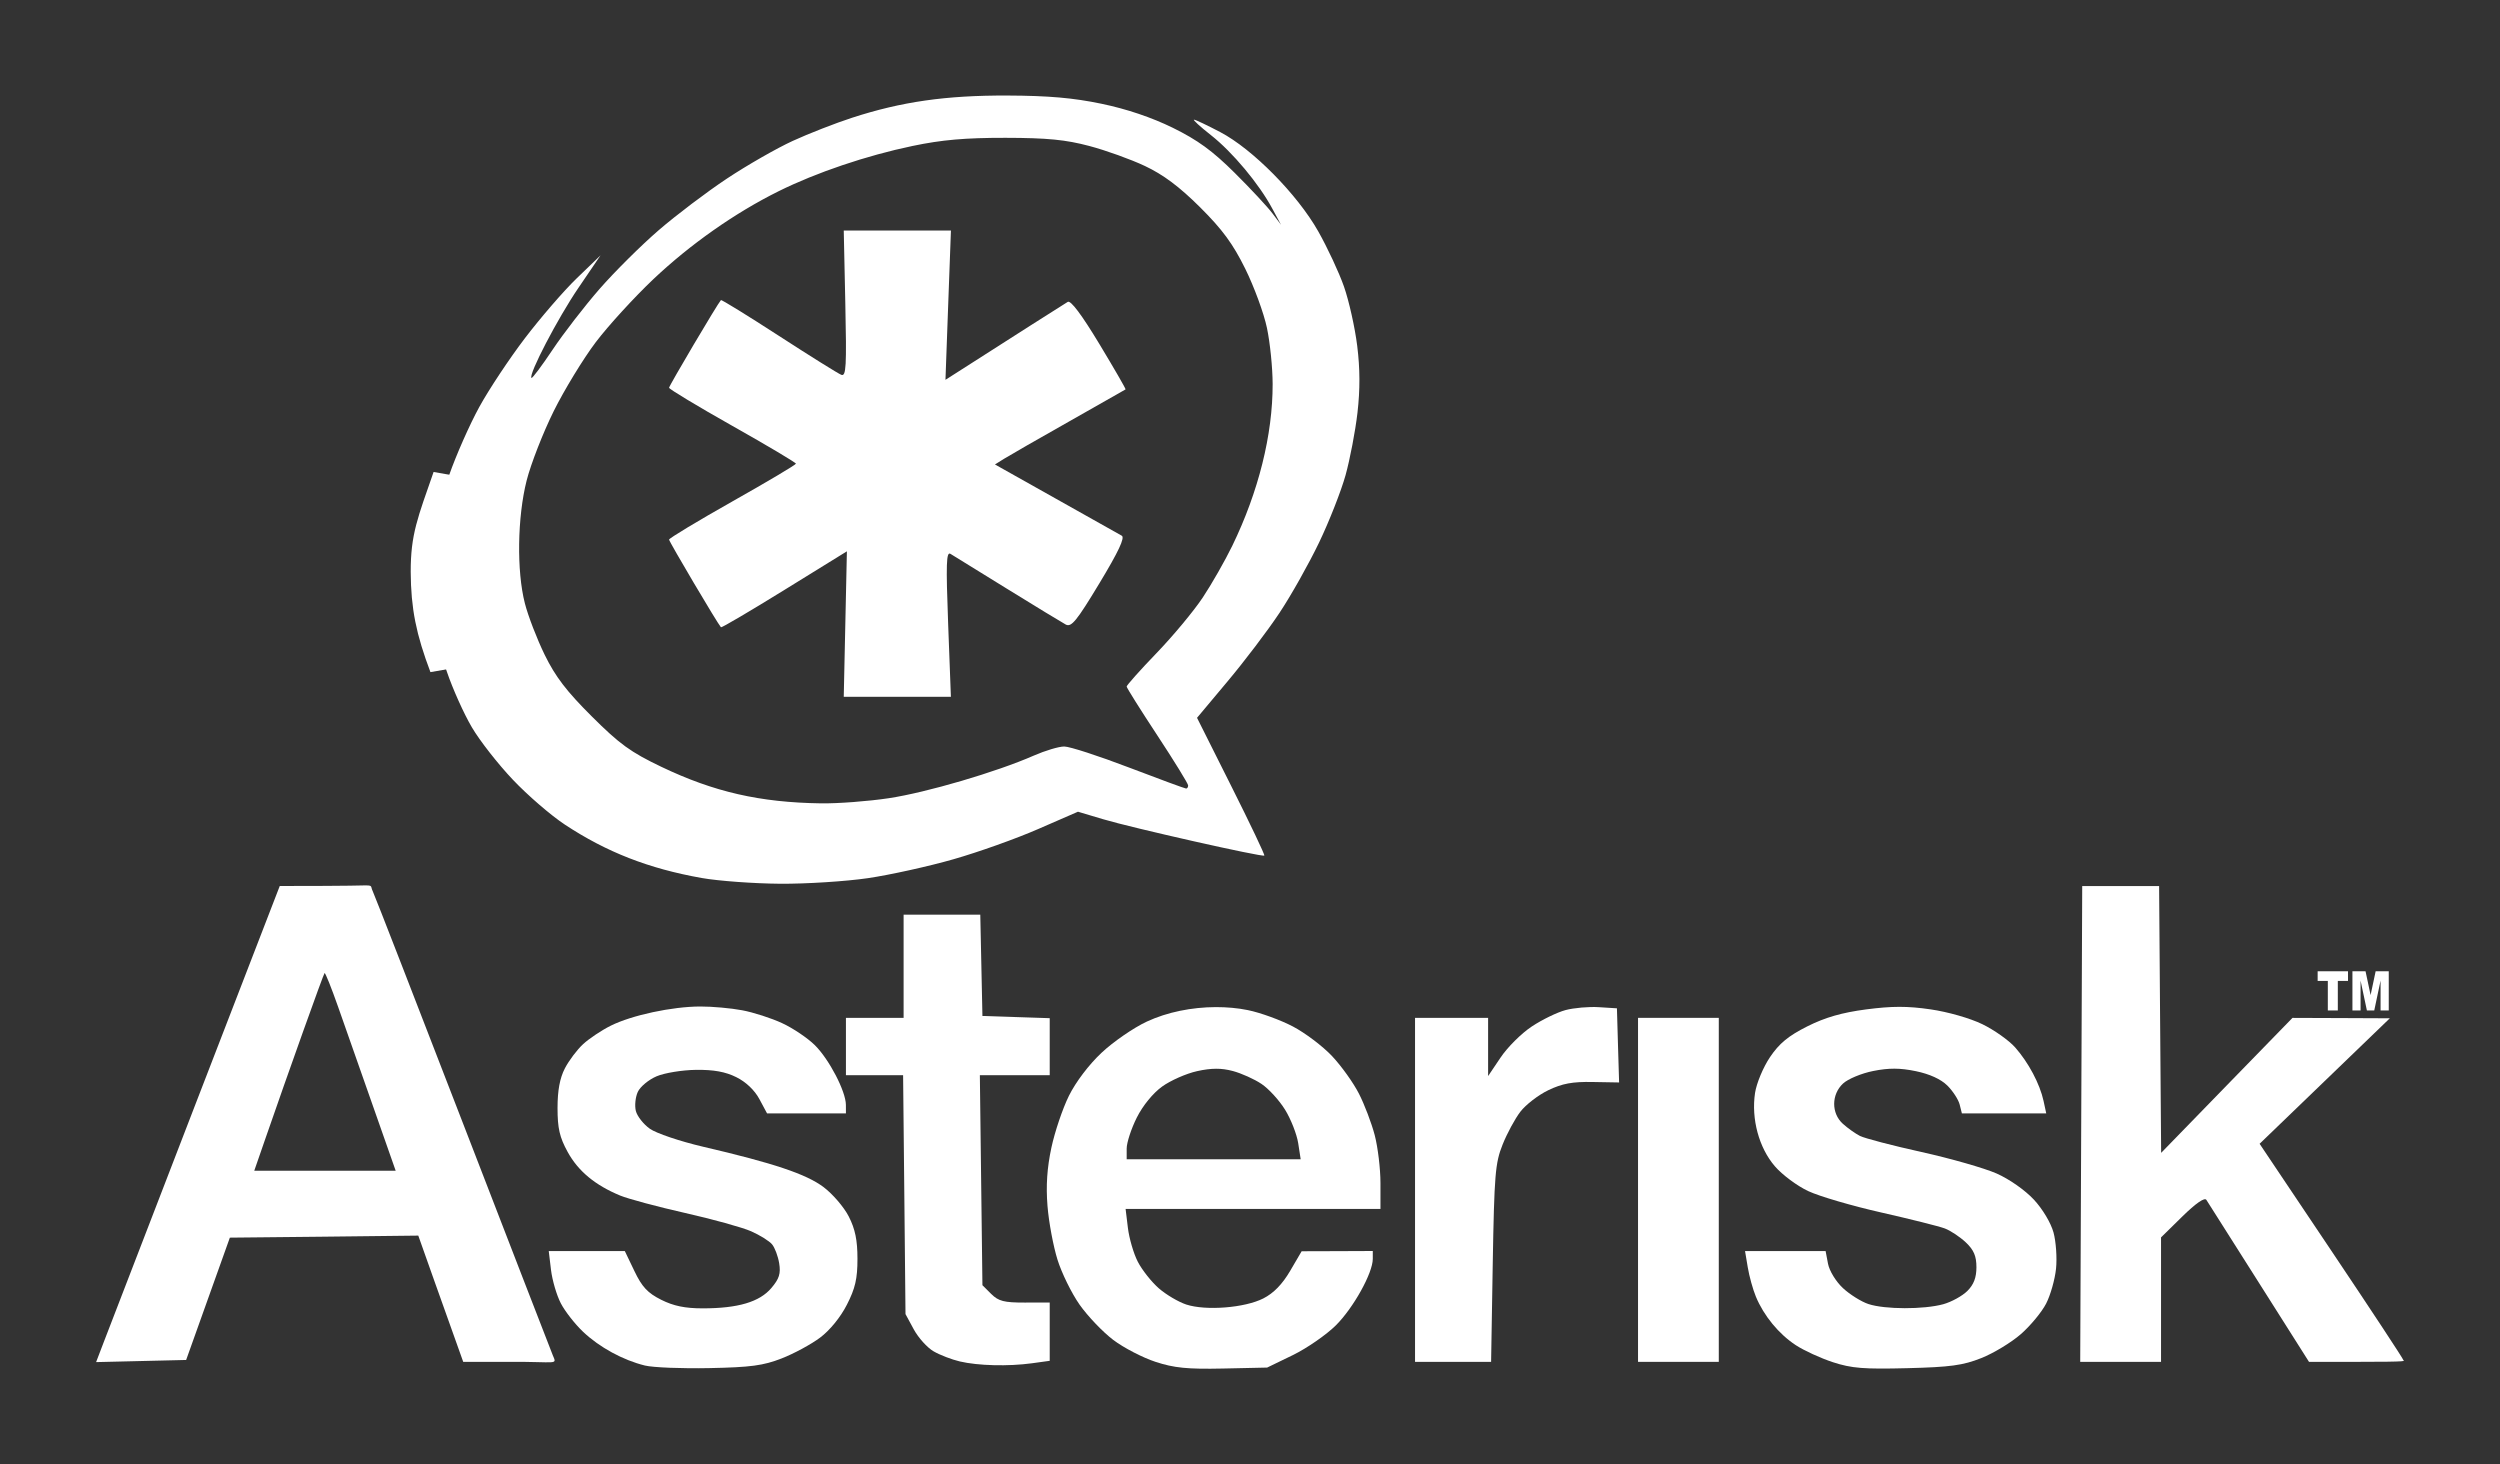
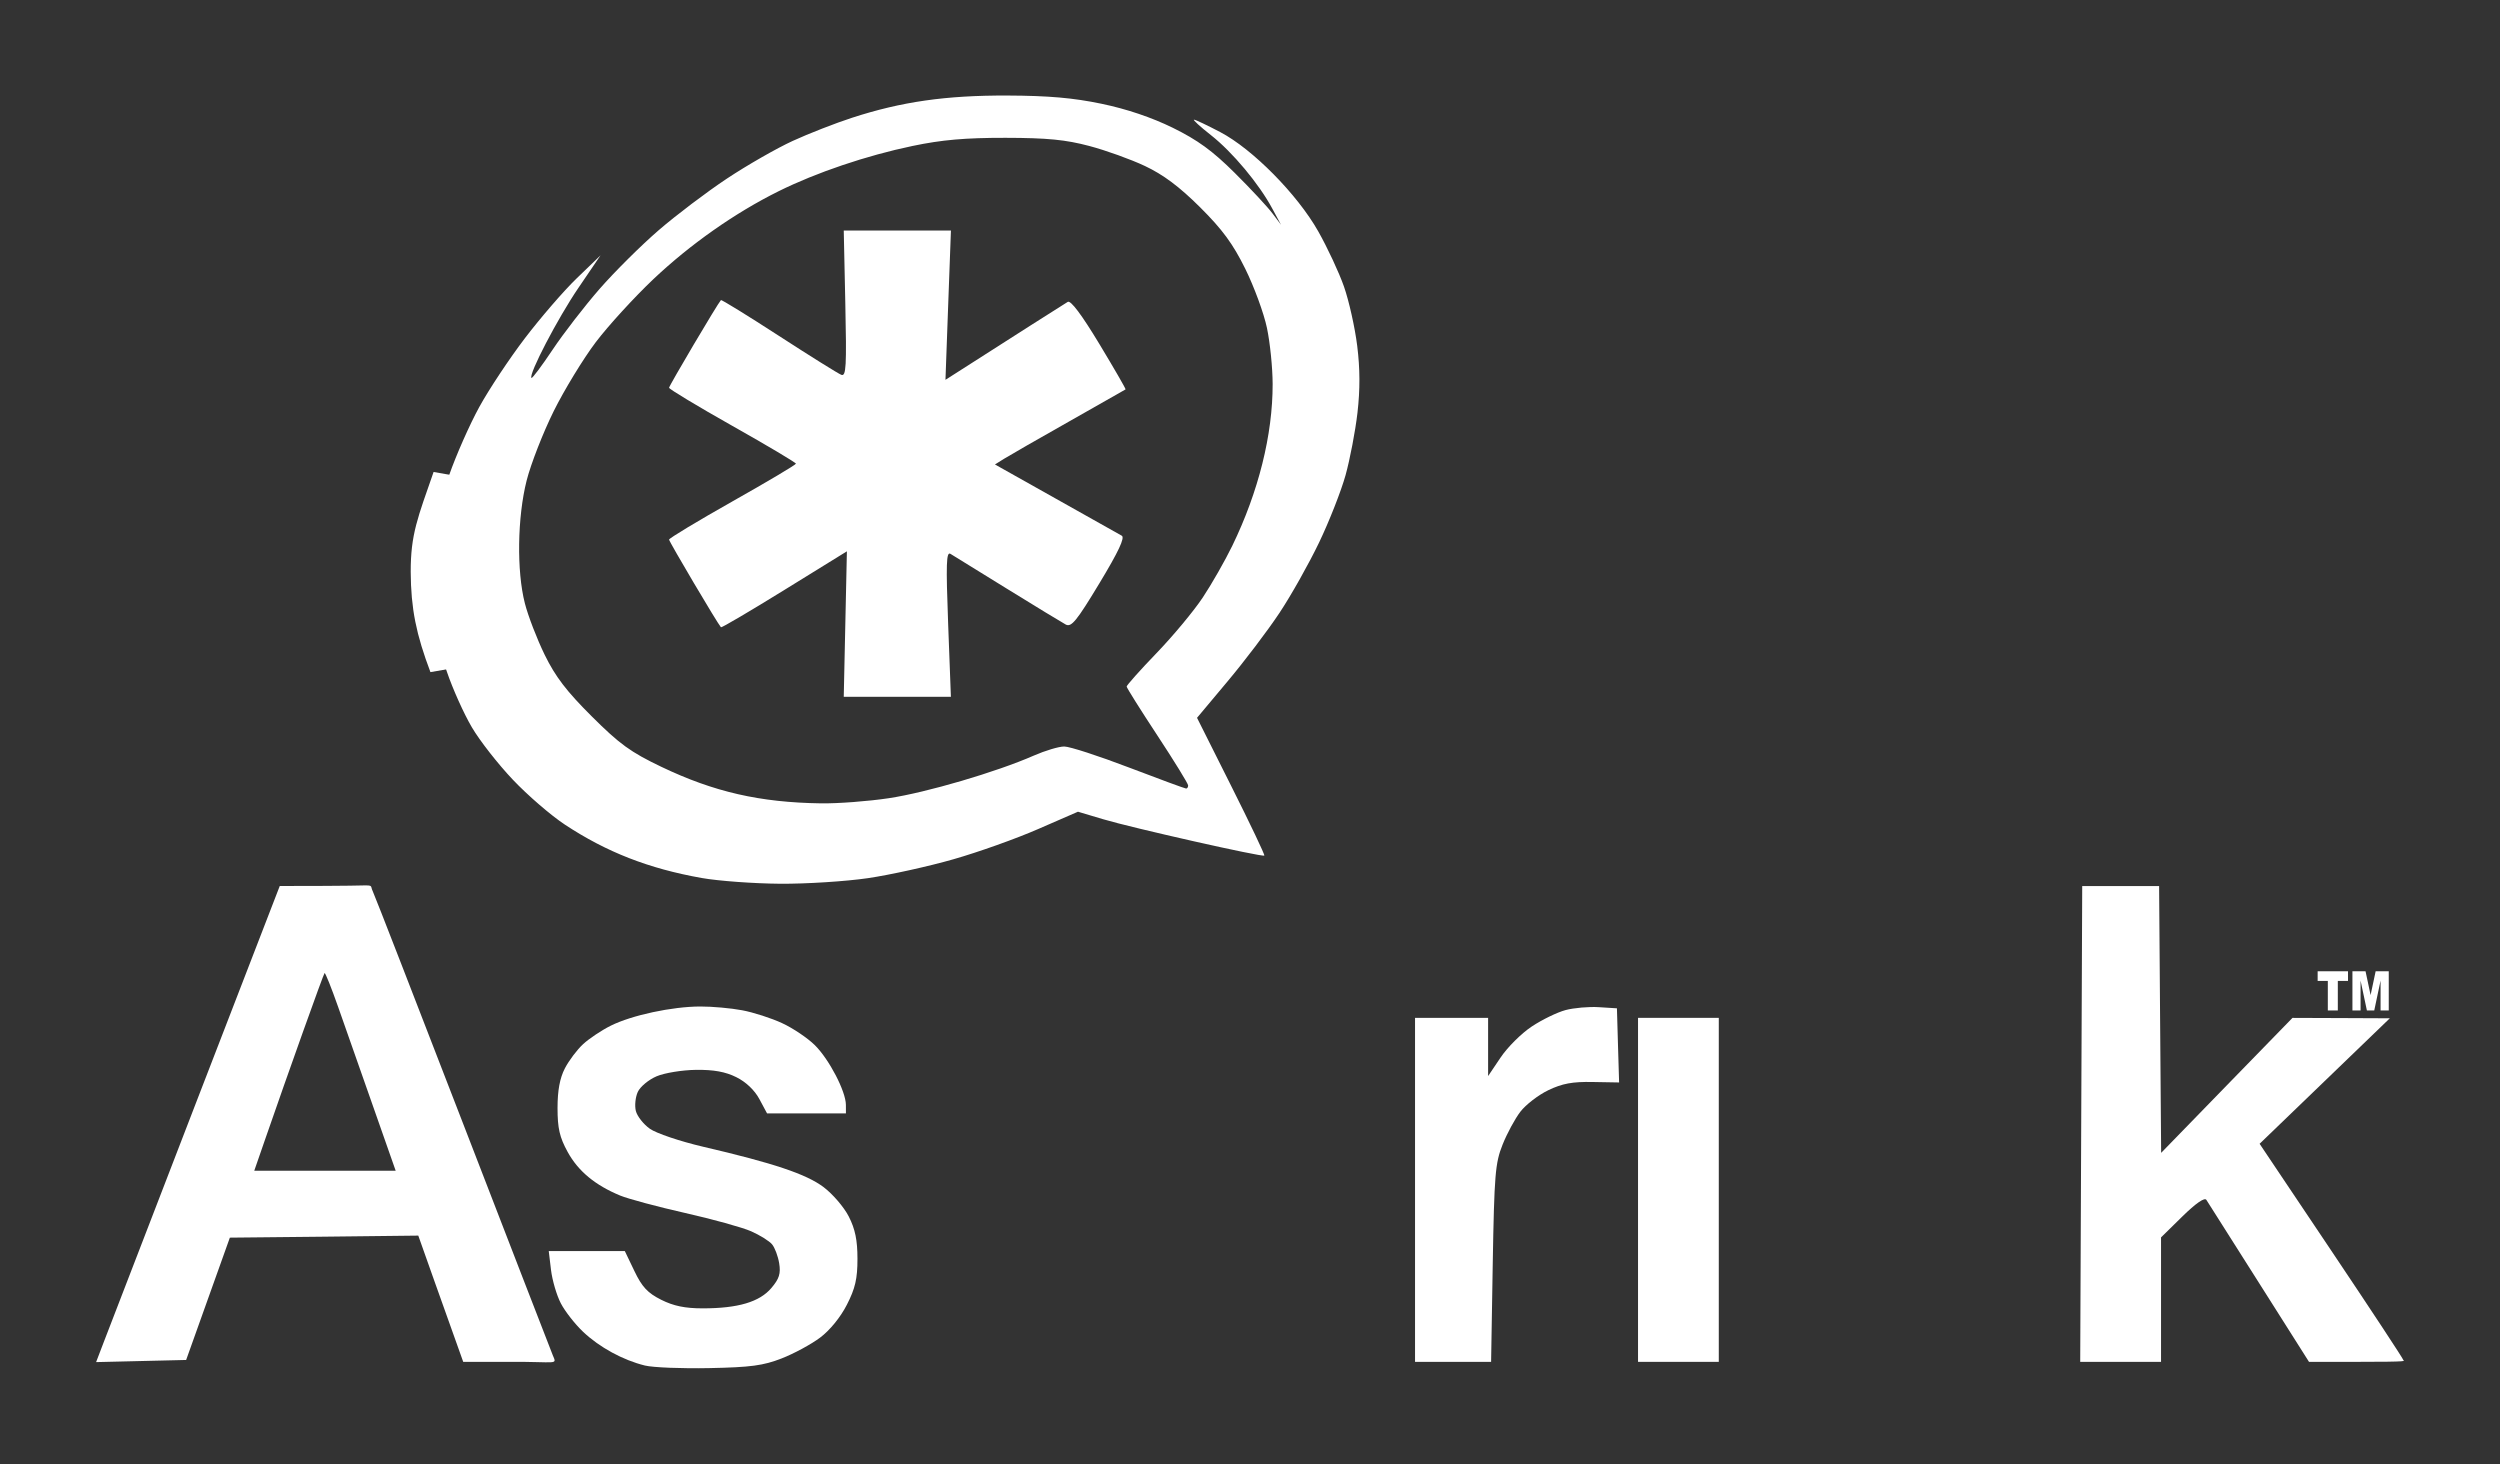
<svg xmlns="http://www.w3.org/2000/svg" width="70" height="41" viewBox="0 0 70 41" fill="none">
  <rect x="0" y="0" width="70" height="41" fill="#333333" stroke="none" />
  <path d="M18.058 38.235C17.444 38.084 16.787 37.726 16.328 37.292C16.101 37.077 15.82 36.718 15.703 36.493C15.586 36.268 15.463 35.847 15.428 35.557L15.365 35.029L16.43 35.029L17.495 35.03L17.764 35.591C17.977 36.035 18.133 36.203 18.514 36.394C18.861 36.568 19.183 36.634 19.677 36.634C20.663 36.634 21.268 36.455 21.598 36.065C21.819 35.805 21.864 35.661 21.817 35.373C21.785 35.173 21.695 34.934 21.618 34.842C21.541 34.749 21.278 34.585 21.032 34.476C20.787 34.368 19.954 34.137 19.181 33.963C18.408 33.788 17.592 33.569 17.366 33.476C16.663 33.185 16.189 32.792 15.894 32.254C15.668 31.842 15.611 31.591 15.611 31.024C15.611 30.533 15.675 30.188 15.816 29.915C15.929 29.696 16.159 29.39 16.328 29.235C16.496 29.08 16.845 28.847 17.102 28.719C17.691 28.426 18.817 28.184 19.607 28.182C19.939 28.181 20.468 28.228 20.783 28.288C21.098 28.347 21.601 28.509 21.901 28.649C22.202 28.788 22.612 29.064 22.814 29.263C23.216 29.66 23.683 30.557 23.685 30.936L23.686 31.176L22.582 31.176L21.478 31.176L21.263 30.775C21.129 30.525 20.885 30.293 20.617 30.161C20.311 30.009 19.983 29.95 19.487 29.956C19.102 29.961 18.605 30.042 18.383 30.137C18.161 30.232 17.925 30.428 17.858 30.574C17.791 30.72 17.767 30.96 17.804 31.108C17.842 31.255 18.018 31.48 18.197 31.606C18.376 31.733 19.042 31.957 19.677 32.106C21.665 32.569 22.572 32.873 23.06 33.239C23.315 33.431 23.633 33.801 23.766 34.063C23.945 34.414 24.009 34.725 24.009 35.246C24.009 35.806 23.947 36.075 23.712 36.534C23.535 36.882 23.235 37.25 22.962 37.454C22.713 37.641 22.228 37.903 21.886 38.036C21.372 38.237 21.019 38.284 19.863 38.307C19.094 38.323 18.281 38.29 18.058 38.235Z" fill="white" />
-   <path d="M34.044 28.199C33.37 28.201 32.683 28.339 32.112 28.604C31.742 28.776 31.17 29.17 30.844 29.477C30.489 29.81 30.122 30.294 29.929 30.684C29.752 31.043 29.532 31.697 29.438 32.139C29.319 32.695 29.284 33.196 29.33 33.768C29.366 34.221 29.493 34.896 29.609 35.269C29.725 35.642 30.004 36.211 30.228 36.53C30.453 36.849 30.875 37.293 31.17 37.517C31.465 37.74 32 38.016 32.355 38.132C32.874 38.302 33.245 38.34 34.242 38.319L35.48 38.292L36.204 37.941C36.6 37.747 37.141 37.371 37.405 37.109C37.896 36.62 38.438 35.645 38.438 35.249V35.028L37.442 35.032L36.446 35.035L36.123 35.587C35.905 35.959 35.662 36.209 35.373 36.356C34.852 36.621 33.764 36.706 33.216 36.527C32.998 36.455 32.651 36.251 32.446 36.072C32.24 35.892 31.975 35.556 31.857 35.326C31.739 35.096 31.616 34.67 31.581 34.38L31.517 33.851H35.084H38.653V33.125C38.653 32.726 38.58 32.121 38.492 31.784C38.404 31.447 38.205 30.925 38.051 30.624C37.898 30.323 37.56 29.849 37.297 29.57C37.035 29.292 36.54 28.919 36.2 28.741C35.861 28.563 35.294 28.355 34.939 28.283C34.651 28.224 34.35 28.199 34.044 28.199ZM34.05 29.925C34.208 29.924 34.355 29.945 34.518 29.988C34.761 30.053 35.123 30.216 35.322 30.35C35.522 30.483 35.819 30.808 35.982 31.072C36.145 31.336 36.309 31.755 36.349 32.005L36.419 32.46H33.983H31.547V32.159C31.547 31.994 31.674 31.604 31.83 31.293C31.999 30.955 32.287 30.605 32.54 30.423C32.773 30.255 33.212 30.06 33.519 29.992C33.725 29.946 33.893 29.926 34.05 29.925Z" fill="white" />
-   <path d="M51.322 38.142C50.977 38.029 50.509 37.814 50.281 37.664C49.806 37.352 49.386 36.841 49.165 36.307C49.081 36.104 48.978 35.734 48.937 35.483L48.861 35.029H49.989H51.117L51.184 35.383C51.222 35.583 51.404 35.881 51.6 36.065C51.792 36.244 52.114 36.446 52.315 36.513C52.776 36.666 53.866 36.668 54.412 36.518C54.642 36.454 54.944 36.288 55.085 36.148C55.265 35.969 55.34 35.773 55.34 35.482C55.34 35.171 55.267 34.999 55.044 34.788C54.881 34.634 54.615 34.457 54.453 34.396C54.29 34.335 53.491 34.135 52.676 33.95C51.861 33.766 50.942 33.497 50.633 33.352C50.323 33.208 49.901 32.894 49.695 32.654C49.25 32.137 49.032 31.329 49.141 30.603C49.183 30.329 49.368 29.886 49.559 29.601C49.819 29.215 50.074 29.005 50.603 28.739C51.105 28.487 51.571 28.353 52.253 28.263C52.973 28.169 53.41 28.168 54.054 28.262C54.54 28.332 55.164 28.511 55.507 28.678C55.838 28.839 56.25 29.131 56.424 29.327C56.799 29.752 57.116 30.349 57.22 30.828L57.295 31.176H56.114H54.933L54.87 30.925C54.835 30.787 54.68 30.549 54.526 30.396C54.346 30.217 54.03 30.073 53.645 29.993C53.198 29.901 52.891 29.9 52.449 29.988C52.122 30.053 51.742 30.211 51.605 30.339C51.277 30.645 51.274 31.171 51.599 31.465C51.732 31.586 51.948 31.739 52.078 31.806C52.208 31.872 52.983 32.075 53.8 32.256C54.618 32.437 55.565 32.708 55.905 32.858C56.261 33.015 56.704 33.326 56.948 33.589C57.193 33.852 57.426 34.243 57.499 34.511C57.568 34.766 57.6 35.222 57.569 35.523C57.538 35.825 57.413 36.264 57.292 36.5C57.171 36.736 56.853 37.12 56.586 37.354C56.319 37.588 55.82 37.89 55.478 38.026C54.961 38.231 54.61 38.279 53.402 38.309C52.19 38.34 51.845 38.313 51.322 38.142Z" fill="white" />
-   <path d="M26.877 38.121C26.649 38.068 26.317 37.94 26.14 37.837C25.963 37.735 25.714 37.458 25.586 37.223L25.354 36.795L25.321 33.45L25.287 30.106H24.486H23.686V29.303V28.501H24.493H25.301V27.056V25.611H26.374H27.448L27.478 27.029L27.508 28.447L28.45 28.478L29.392 28.509V29.308V30.106H28.414H27.436L27.472 33.046L27.508 35.986L27.753 36.23C27.959 36.434 28.113 36.473 28.695 36.472L29.392 36.47V37.286V38.103L28.892 38.172C28.23 38.262 27.389 38.241 26.877 38.121Z" fill="white" />
  <path d="M10.171 24.792C9.995 24.794 9.679 24.805 9.098 24.805L7.833 24.808L5.477 30.908C4.182 34.263 3.025 37.263 2.907 37.574L2.691 38.139L3.95 38.109L5.212 38.079L5.824 36.366L6.436 34.654L9.074 34.627L11.712 34.597L12.159 35.858C12.406 36.551 12.689 37.344 12.789 37.624L12.97 38.132H14.249C15.624 38.123 15.597 38.233 15.477 37.945C15.355 37.652 10.543 25.167 10.437 24.955C10.362 24.807 10.463 24.787 10.171 24.792ZM9.088 27.246C9.107 27.227 9.279 27.657 9.471 28.203C9.663 28.749 10.104 30.003 10.45 30.989L11.079 32.781H9.098H7.119L7.425 31.898C8.082 30 9.054 27.279 9.088 27.246Z" fill="white" />
  <path d="M39.621 33.317V28.501H40.644H41.667V29.316V30.13L42.017 29.61C42.209 29.323 42.601 28.933 42.888 28.743C43.175 28.552 43.601 28.345 43.836 28.282C44.07 28.22 44.49 28.183 44.768 28.201L45.274 28.233L45.304 29.271L45.335 30.309L44.597 30.296C44.029 30.285 43.743 30.338 43.352 30.526C43.073 30.66 42.722 30.931 42.571 31.127C42.42 31.324 42.195 31.74 42.071 32.053C41.866 32.565 41.84 32.893 41.797 35.377L41.751 38.132H40.686H39.621V33.317Z" fill="white" />
  <path d="M45.865 33.316V28.5H46.996H48.126V33.316V38.132H46.996H45.865V33.316Z" fill="white" />
  <path d="M58.274 31.471L58.302 24.809H59.378H60.455L60.483 28.544L60.512 32.28L62.35 30.39L64.189 28.501L65.552 28.506L66.915 28.512L65.092 30.269L63.269 32.026L65.281 35.026C66.387 36.675 67.292 38.049 67.292 38.079C67.292 38.108 67.56 38.132 65.972 38.132H64.652L63.253 35.923C62.484 34.708 61.82 33.661 61.778 33.596C61.729 33.521 61.48 33.694 61.105 34.062L60.509 34.647V36.39V38.132H59.377H58.246L58.274 31.471Z" fill="white" />
  <path d="M28.208 2.675C26.485 2.669 25.247 2.846 23.858 3.297C23.39 3.449 22.642 3.741 22.195 3.946C21.749 4.151 20.921 4.624 20.355 5C19.789 5.375 18.927 6.028 18.441 6.448C17.954 6.868 17.211 7.606 16.788 8.09C16.366 8.574 15.772 9.342 15.47 9.796C15.167 10.249 14.902 10.603 14.881 10.582C14.792 10.493 15.619 8.906 16.196 8.06L16.815 7.15L16.149 7.792C15.783 8.145 15.132 8.9 14.699 9.468C14.266 10.036 13.69 10.903 13.421 11.394C13.151 11.885 12.771 12.745 12.576 13.304L12.223 14.32V16.14V17.959L12.515 18.815C12.675 19.286 12.988 19.984 13.212 20.364C13.435 20.744 13.954 21.405 14.363 21.835C14.771 22.266 15.425 22.831 15.816 23.089C16.983 23.859 18.164 24.321 19.648 24.584C20.122 24.668 21.11 24.739 21.842 24.745C22.575 24.75 23.683 24.679 24.305 24.588C24.927 24.496 26.004 24.258 26.697 24.059C27.391 23.861 28.457 23.481 29.069 23.213L30.183 22.728L30.89 22.939C31.693 23.18 35.351 24.005 35.401 23.956C35.42 23.938 35.004 23.064 34.476 22.012L33.517 20.099L34.368 19.083C34.838 18.524 35.493 17.661 35.822 17.166C36.151 16.672 36.651 15.781 36.936 15.187C37.221 14.592 37.553 13.745 37.676 13.304C37.798 12.862 37.949 12.078 38.009 11.558C38.084 10.906 38.082 10.326 38.002 9.685C37.939 9.175 37.772 8.427 37.632 8.026C37.492 7.626 37.165 6.927 36.909 6.475C36.322 5.438 35.072 4.174 34.167 3.699C33.803 3.508 33.475 3.351 33.433 3.351C33.392 3.351 33.602 3.545 33.904 3.782C34.51 4.258 35.258 5.154 35.627 5.846L35.869 6.294L35.627 5.973C35.494 5.796 35.02 5.285 34.57 4.839C33.948 4.221 33.535 3.921 32.838 3.578C32.242 3.286 31.546 3.052 30.846 2.906C30.05 2.74 29.361 2.68 28.208 2.675ZM28.154 3.859C29.334 3.861 29.842 3.913 30.499 4.087C30.961 4.209 31.663 4.461 32.06 4.649C32.572 4.89 33.022 5.227 33.601 5.802C34.229 6.427 34.521 6.826 34.867 7.525C35.114 8.025 35.389 8.772 35.475 9.184C35.562 9.596 35.633 10.301 35.634 10.752C35.637 12.17 35.239 13.769 34.503 15.284C34.303 15.696 33.932 16.346 33.679 16.728C33.425 17.111 32.84 17.813 32.38 18.29C31.92 18.767 31.546 19.189 31.546 19.223C31.546 19.258 31.933 19.874 32.407 20.594C32.881 21.314 33.268 21.944 33.268 21.992C33.268 22.041 33.243 22.079 33.211 22.079C33.179 22.079 32.459 21.814 31.613 21.491C30.767 21.167 29.95 20.902 29.799 20.902C29.648 20.902 29.266 21.017 28.948 21.156C27.898 21.617 25.939 22.192 24.884 22.35C24.313 22.436 23.46 22.501 22.986 22.494C21.276 22.469 19.99 22.175 18.518 21.471C17.655 21.058 17.35 20.837 16.57 20.059C15.864 19.356 15.55 18.946 15.251 18.334C15.035 17.892 14.785 17.243 14.696 16.892C14.464 15.988 14.486 14.482 14.746 13.454C14.864 12.989 15.205 12.116 15.503 11.514C15.802 10.913 16.333 10.042 16.684 9.578C17.036 9.115 17.76 8.323 18.292 7.819C19.326 6.841 20.58 5.96 21.802 5.354C22.859 4.83 24.265 4.355 25.55 4.087C26.374 3.915 27.021 3.858 28.154 3.859Z" fill="white" />
  <path d="M23.669 17.474L23.713 15.437L21.965 16.517C21.004 17.111 20.204 17.582 20.187 17.564C20.097 17.47 18.735 15.166 18.734 15.109C18.734 15.071 19.533 14.59 20.51 14.038C21.487 13.487 22.286 13.012 22.286 12.983C22.286 12.953 21.487 12.478 20.51 11.927C19.533 11.376 18.734 10.894 18.734 10.857C18.735 10.8 20.096 8.497 20.186 8.403C20.202 8.385 20.932 8.835 21.808 9.403C22.683 9.97 23.47 10.462 23.557 10.495C23.692 10.546 23.707 10.268 23.669 8.504L23.625 6.455H25.125H26.626L26.549 8.545L26.473 10.635L27.206 10.167C27.61 9.909 28.352 9.435 28.855 9.113C29.358 8.791 29.828 8.494 29.898 8.452C29.981 8.403 30.288 8.813 30.782 9.631C31.198 10.321 31.529 10.894 31.516 10.903C31.503 10.913 30.79 11.318 29.932 11.803C29.073 12.288 28.256 12.757 28.115 12.845L27.859 13.005L29.568 13.965C30.508 14.493 31.337 14.959 31.41 15C31.503 15.053 31.318 15.447 30.784 16.331C30.143 17.393 29.998 17.57 29.841 17.487C29.739 17.432 29.003 16.984 28.205 16.491C27.408 15.998 26.691 15.556 26.613 15.508C26.496 15.437 26.485 15.785 26.548 17.466L26.625 19.511H25.125H23.625L23.669 17.474Z" fill="white" />
-   <path d="M14.858 10.789C14.858 10.759 14.833 10.735 14.804 10.735C14.774 10.735 14.75 10.759 14.75 10.789C14.75 10.818 14.774 10.842 14.804 10.842C14.833 10.842 14.858 10.818 14.858 10.789Z" fill="white" />
+   <path d="M14.858 10.789C14.858 10.759 14.833 10.735 14.804 10.735C14.774 10.735 14.75 10.759 14.75 10.789C14.75 10.818 14.774 10.842 14.804 10.842Z" fill="white" />
  <path d="M64.894 27.195H65.744V27.466H65.459V28.293H65.179V27.466H64.894V27.195ZM65.868 27.195H66.235L66.377 27.863L66.518 27.195H66.885V28.293H66.656V27.456L66.479 28.293H66.273L66.096 27.456V28.293H65.868V27.195Z" fill="white" />
  <path fill-rule="evenodd" clip-rule="evenodd" d="M12.52 18.643C12.14 17.634 12.005 16.979 12 16.008C11.999 15.052 12.167 14.662 12.613 13.379L12.52 18.643Z" fill="white" stroke="white" />
  <path fill-rule="evenodd" clip-rule="evenodd" d="M12.193 17.368C12.045 16.675 12.018 15.747 12.128 15.145C12.14 15.078 12.166 14.963 12.184 14.888L12.218 14.753L12.22 15.436C12.222 15.812 12.222 16.427 12.22 16.802L12.218 17.484L12.193 17.368Z" fill="white" />
</svg>